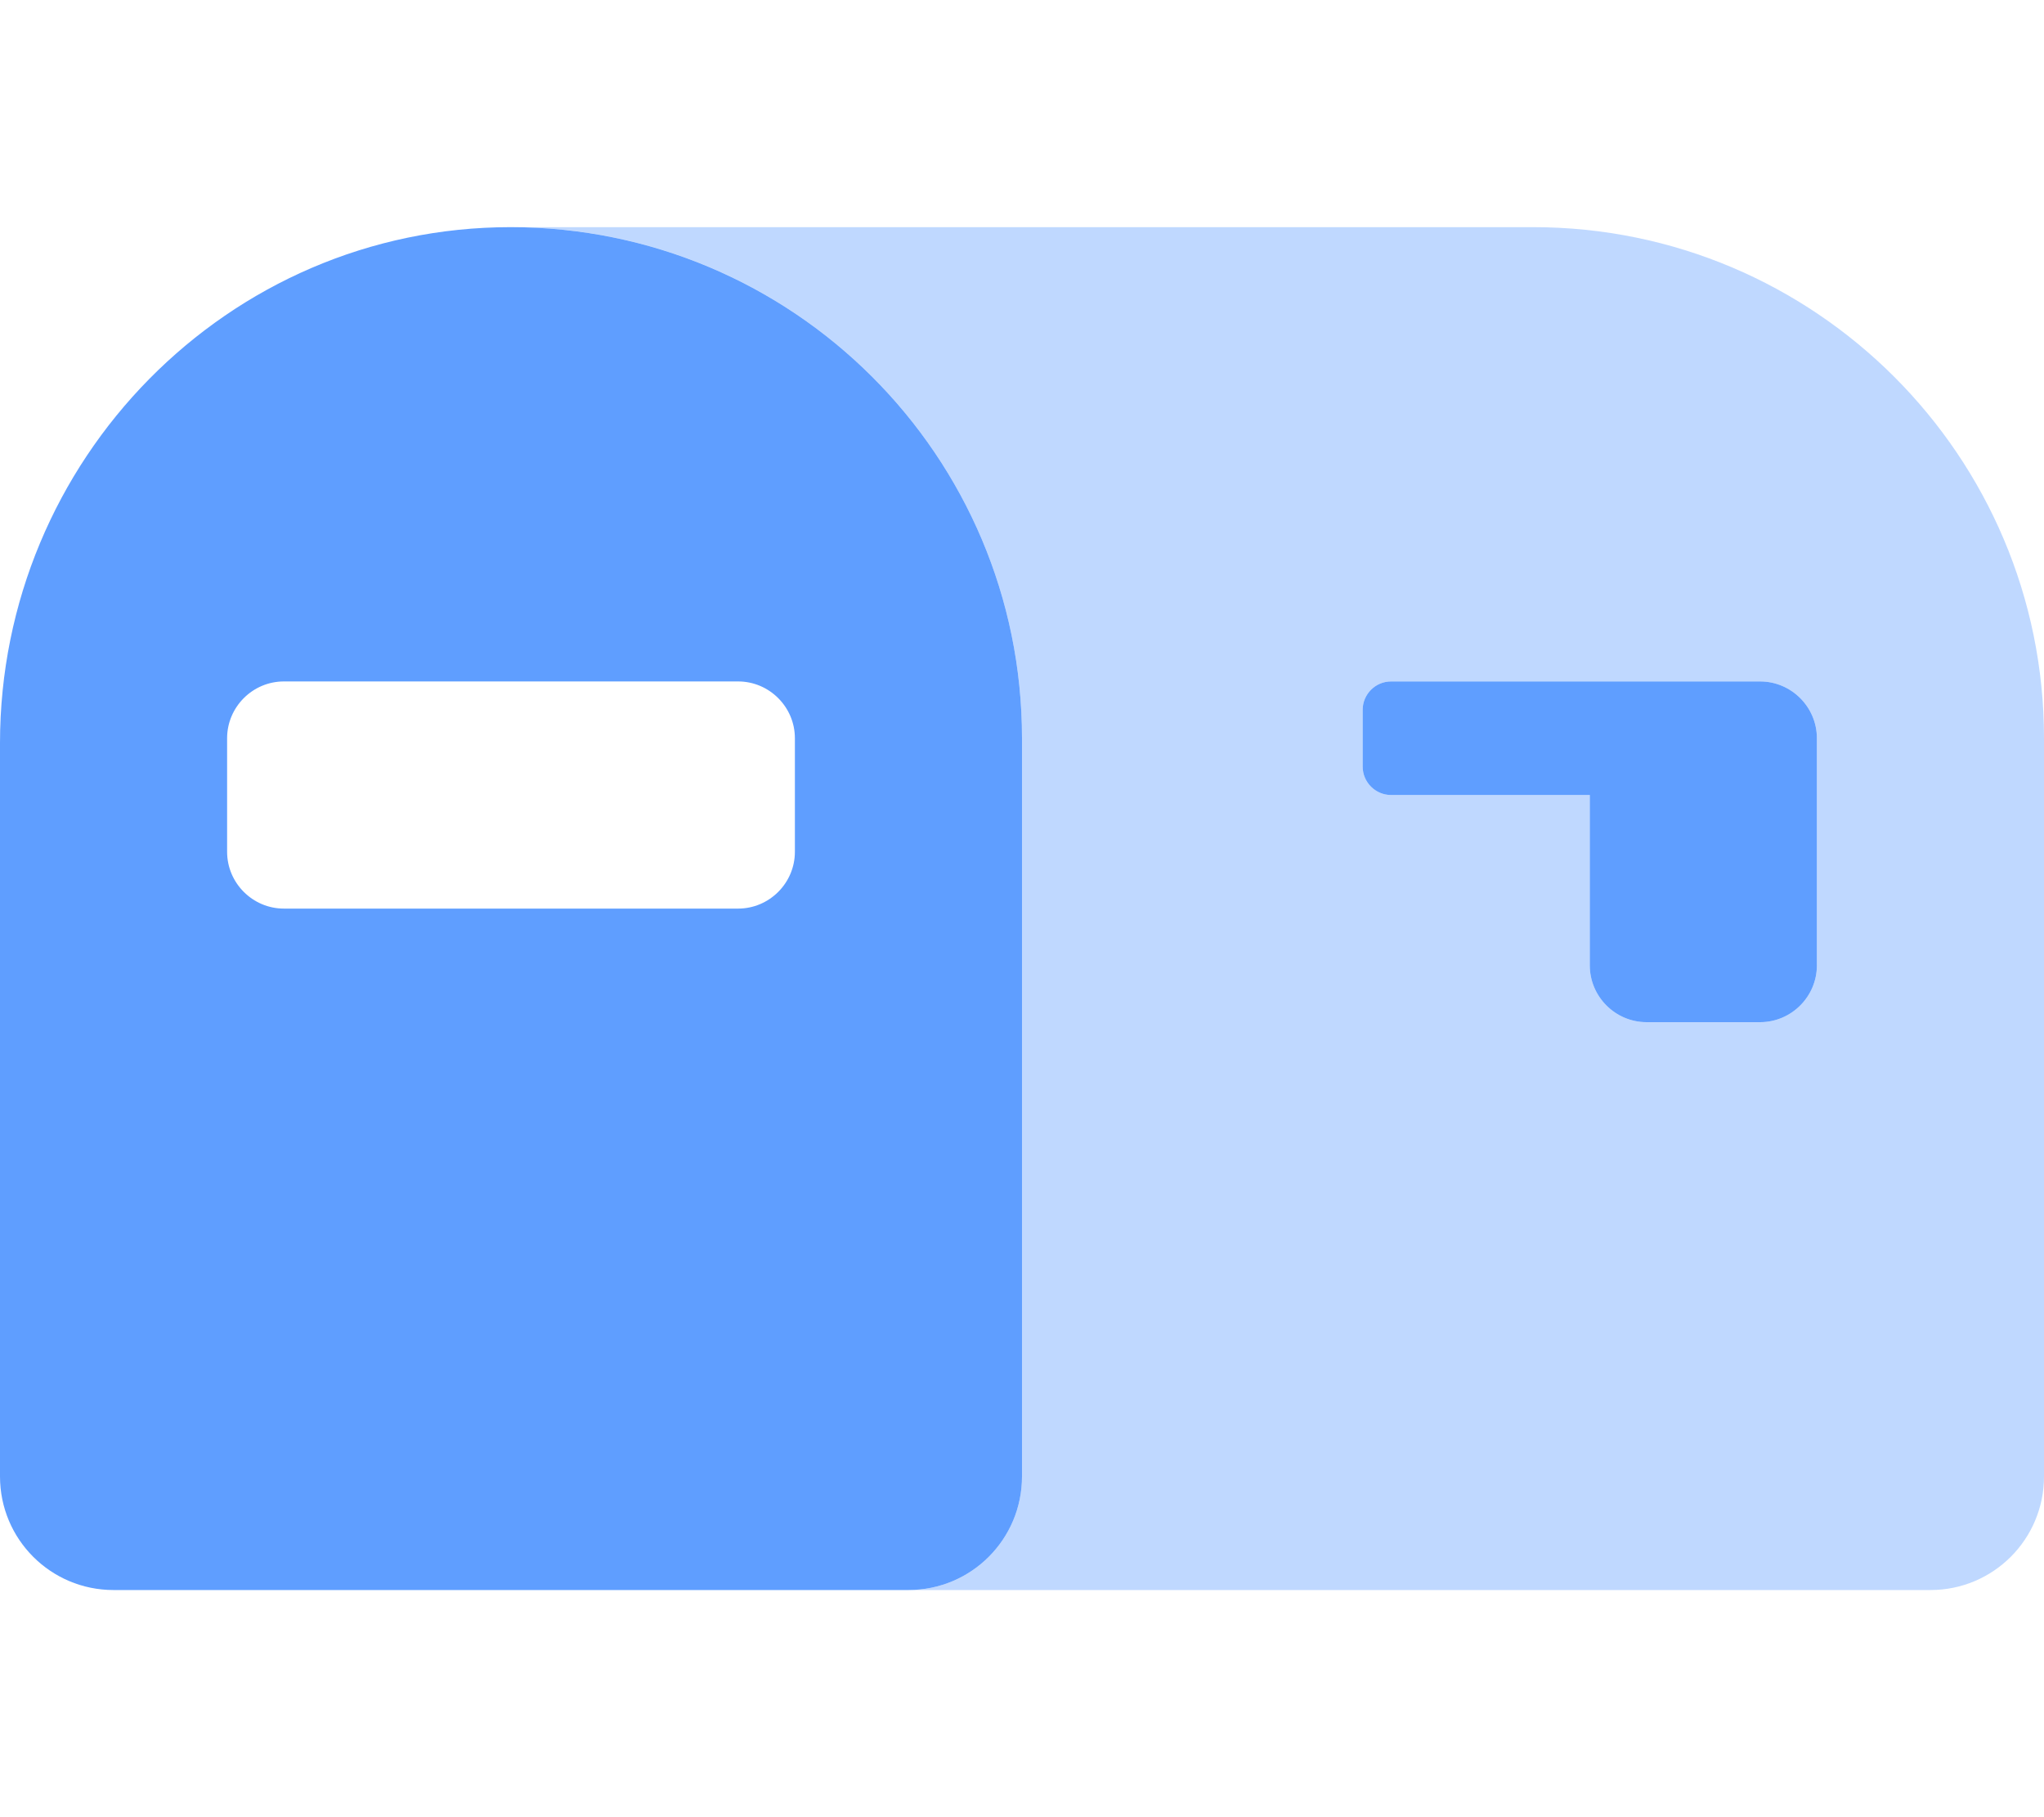
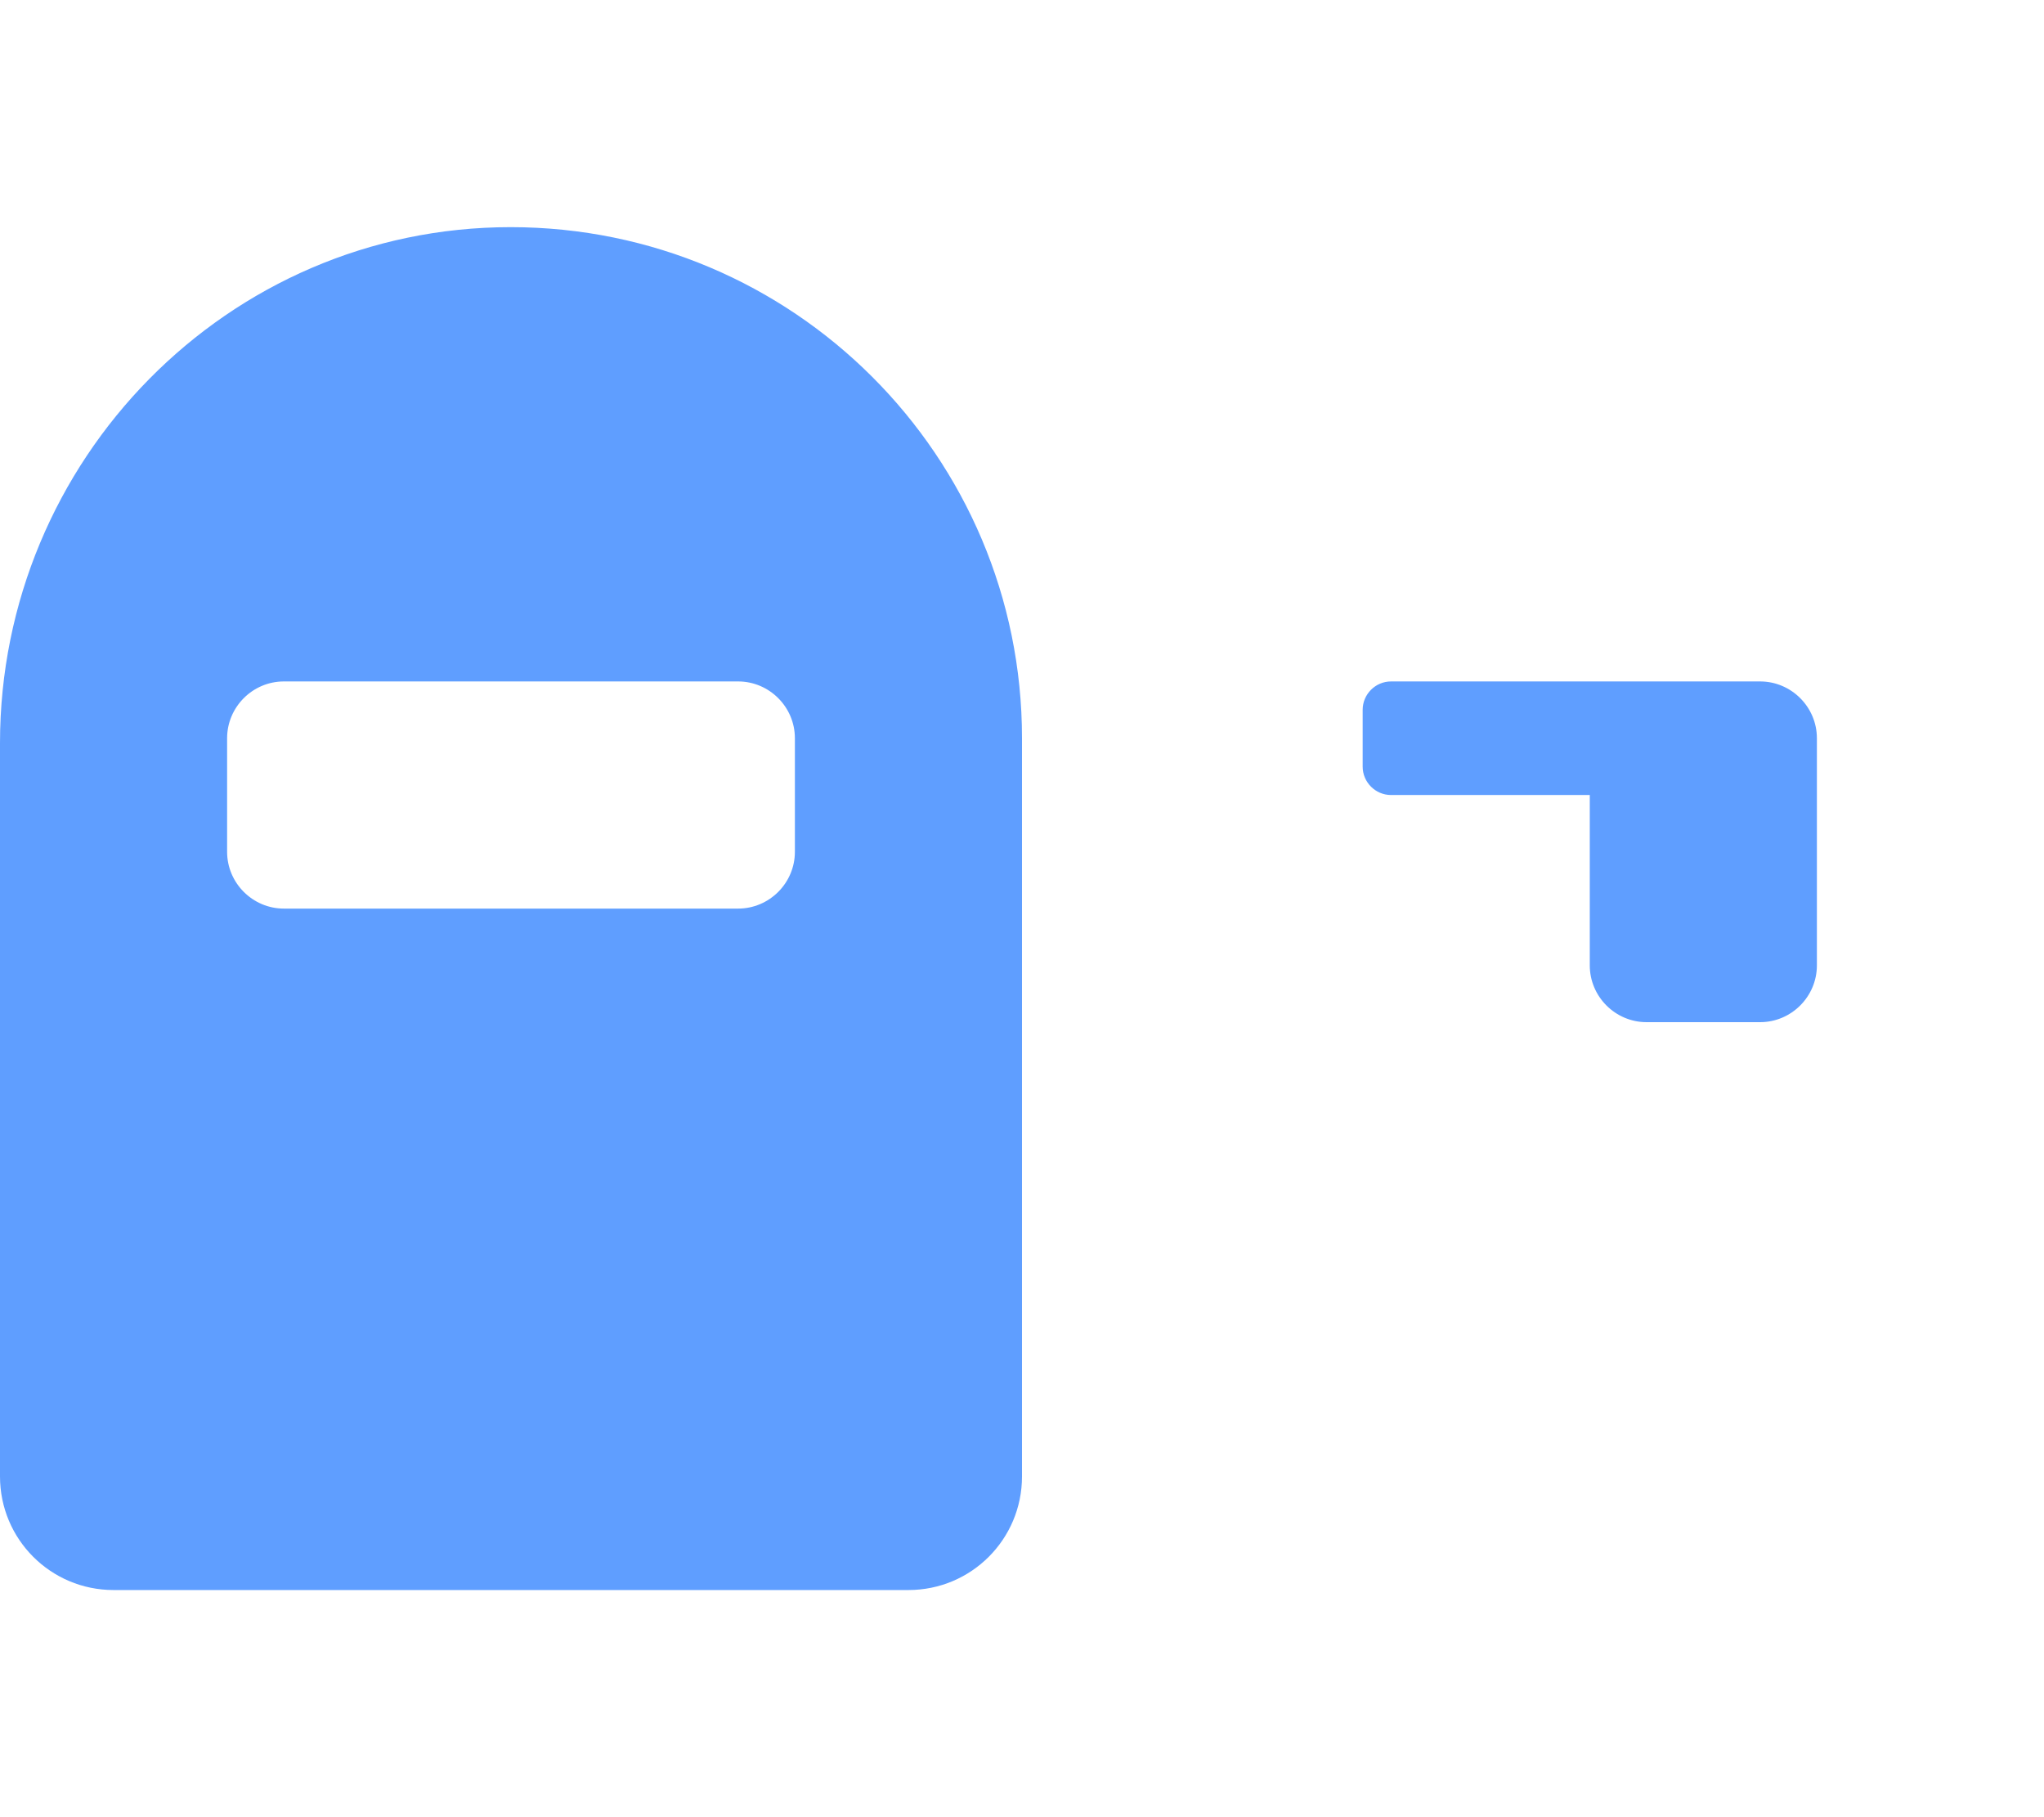
<svg xmlns="http://www.w3.org/2000/svg" version="1.1" id="Layer_1" focusable="false" x="0px" y="0px" viewBox="0 0 576 512" style="enable-background:new 0 0 576 512;" xml:space="preserve">
  <style type="text/css">
	.st0{opacity:0.4;fill:#5F9EFF;enable-background:new    ;}
	.st1{fill:#5F9EFF;}
</style>
  <g>
-     <path class="st0" d="M432,64H144c79.5,0,144,64.5,144,144v208c0,17.7-14.3,32-32,32h288c17.7,0,32-14.3,32-32V208   C576,128.5,511.5,64,432,64z M512,272c0,8.8-7.2,16-16,16h-32c-8.8,0-16-7.2-16-16v-48h-56c-4.4,0-8-3.6-8-8v-16c0-4.4,3.6-8,8-8   h104c8.8,0,16,7.2,16,16V272z" />
    <path class="st1" d="M143.9,64C64.2,64,0,129.6,0,209.4V416c0,17.7,14.3,32,32,32h224c17.7,0,32-14.3,32-32V208   C288,128.5,223.5,64,143.9,64C144,64,144,64,143.9,64z M224,240c0,8.8-7.2,16-16,16H80c-8.8,0-16-7.2-16-16v-32c0-8.8,7.2-16,16-16   h128c8.8,0,16,7.2,16,16V240z M496,192H392c-4.4,0-8,3.6-8,8v16c0,4.4,3.6,8,8,8h56v48c0,8.8,7.2,16,16,16h32c8.8,0,16-7.2,16-16   v-64C512,199.2,504.8,192,496,192z" />
  </g>
</svg>